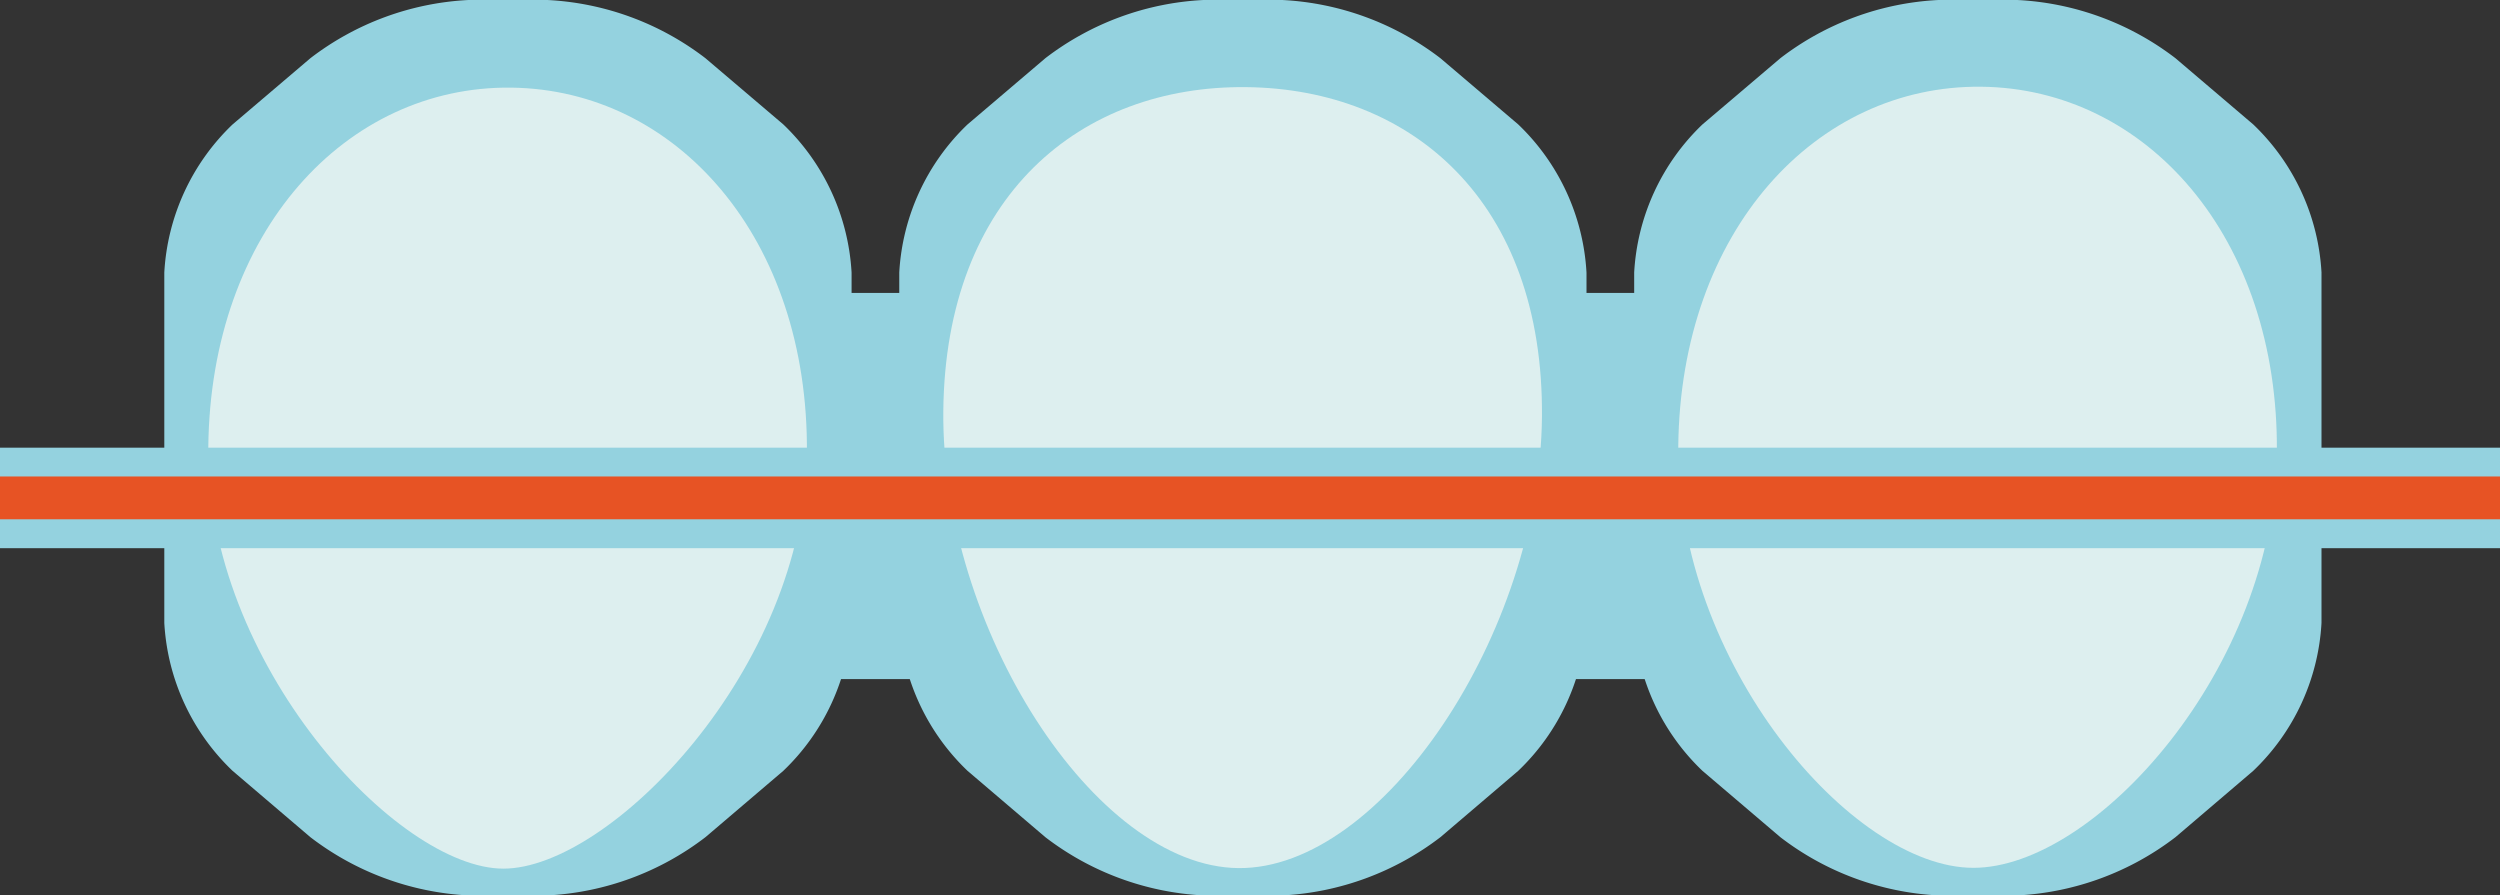
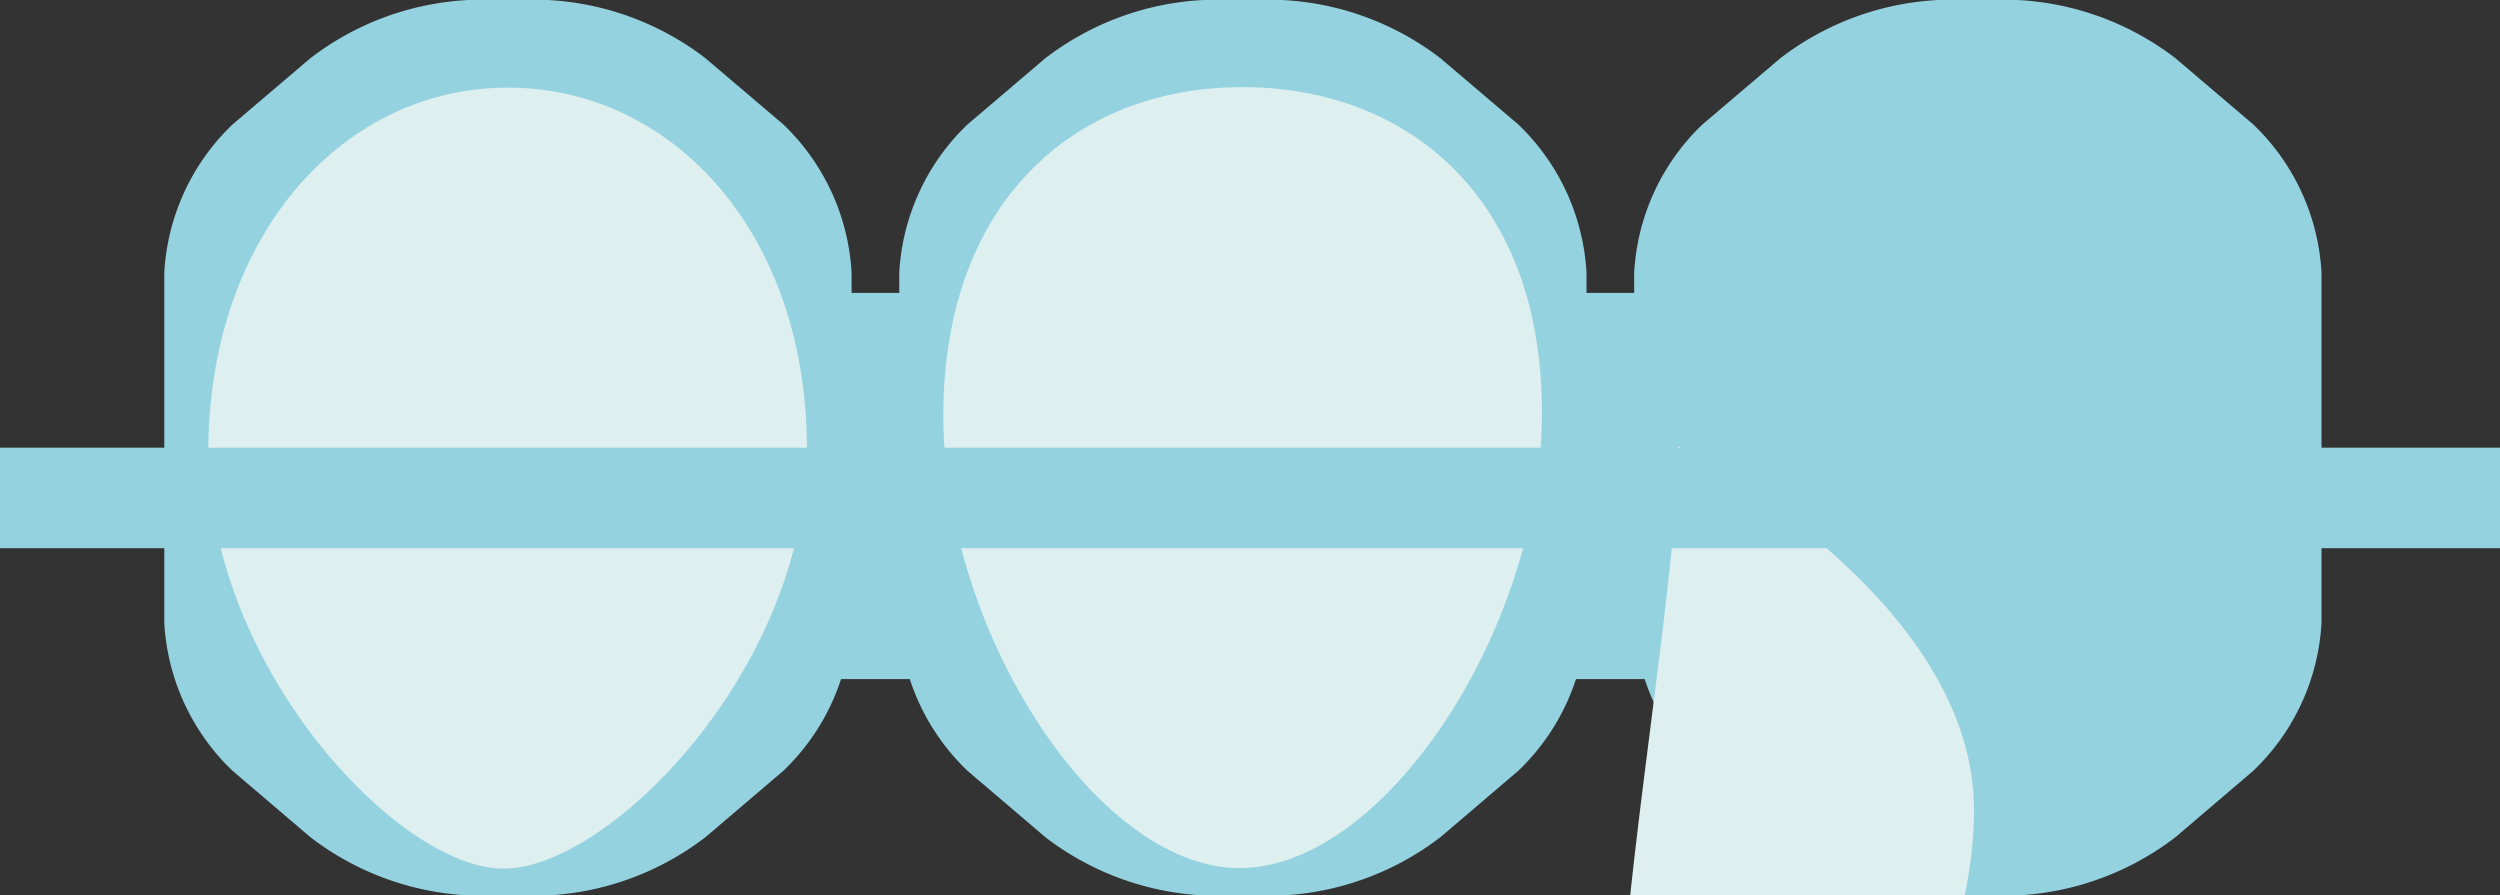
<svg xmlns="http://www.w3.org/2000/svg" id="グループ_1234" data-name="グループ 1234" width="54.945" height="19.68" viewBox="0 0 54.945 19.68">
  <rect x="0" y="0" width="54.945" height="19.68" fill="#333333" stroke="none" />
  <rect id="長方形_755" data-name="長方形 755" width="24.413" height="8.487" transform="translate(15.266 6.438)" fill="#94d2df" />
  <path id="パス_2852" data-name="パス 2852" d="M539.736,265.471a6.23,6.23,0,0,1-3.475-1.281l-1.71-1.458a4.868,4.868,0,0,1-1.5-3.252v-7.7a4.879,4.879,0,0,1,1.5-3.254l1.71-1.455a6.221,6.221,0,0,1,3.475-1.28h1.735a6.218,6.218,0,0,1,3.474,1.28l1.711,1.455a4.884,4.884,0,0,1,1.5,3.254v7.7a4.873,4.873,0,0,1-1.5,3.252l-1.711,1.458a6.227,6.227,0,0,1-3.474,1.281Z" transform="translate(-529.44 -245.791)" fill="#94d2df" />
  <path id="パス_2853" data-name="パス 2853" d="M553.327,265.471a6.23,6.23,0,0,1-3.475-1.281l-1.71-1.458a4.87,4.87,0,0,1-1.5-3.252v-7.7a4.881,4.881,0,0,1,1.5-3.254l1.71-1.455a6.221,6.221,0,0,1,3.475-1.28h1.734a6.224,6.224,0,0,1,3.475,1.28l1.71,1.455a4.88,4.88,0,0,1,1.5,3.254v7.7a4.869,4.869,0,0,1-1.5,3.252l-1.71,1.458a6.234,6.234,0,0,1-3.475,1.281Z" transform="translate(-526.878 -245.791)" fill="#94d2df" />
  <path id="パス_2854" data-name="パス 2854" d="M566.917,265.471a6.223,6.223,0,0,1-3.474-1.281l-1.712-1.458a4.867,4.867,0,0,1-1.5-3.252v-7.7a4.878,4.878,0,0,1,1.5-3.254l1.712-1.455a6.214,6.214,0,0,1,3.474-1.28h1.734a6.221,6.221,0,0,1,3.477,1.28l1.709,1.455a4.873,4.873,0,0,1,1.5,3.254v7.7a4.862,4.862,0,0,1-1.5,3.252l-1.709,1.458a6.231,6.231,0,0,1-3.477,1.281Z" transform="translate(-524.315 -245.791)" fill="#94d2df" />
-   <path id="パス_2855" data-name="パス 2855" d="M561.046,255.3c.049-4.739,3.025-7.942,6.656-7.905s6.542,3.3,6.5,8.038-3.989,9.129-6.67,9.129S561,260.038,561.046,255.3Z" transform="translate(-524.161 -245.489)" fill="#ddefef" />
+   <path id="パス_2855" data-name="パス 2855" d="M561.046,255.3s6.542,3.3,6.5,8.038-3.989,9.129-6.67,9.129S561,260.038,561.046,255.3Z" transform="translate(-524.161 -245.489)" fill="#ddefef" />
  <path id="パス_2856" data-name="パス 2856" d="M547.455,254.517c.049-4.738,3.025-7.154,6.657-7.115s6.542,2.51,6.5,7.249-3.509,9.946-6.671,9.915S547.407,259.258,547.455,254.517Z" transform="translate(-526.723 -245.487)" fill="#ddefef" />
  <path id="パス_2857" data-name="パス 2857" d="M533.864,255.312c.049-4.738,3.026-7.942,6.656-7.9s6.543,3.3,6.5,8.037-4.33,9.128-6.67,9.128S533.815,260.053,533.864,255.312Z" transform="translate(-529.286 -245.486)" fill="#ddefef" />
  <rect id="長方形_756" data-name="長方形 756" width="54.945" height="2.209" transform="translate(0 9.839)" fill="#94d2df" />
-   <rect id="長方形_757" data-name="長方形 757" width="54.945" height="0.941" transform="translate(0 10.472)" fill="#e75324" />
</svg>